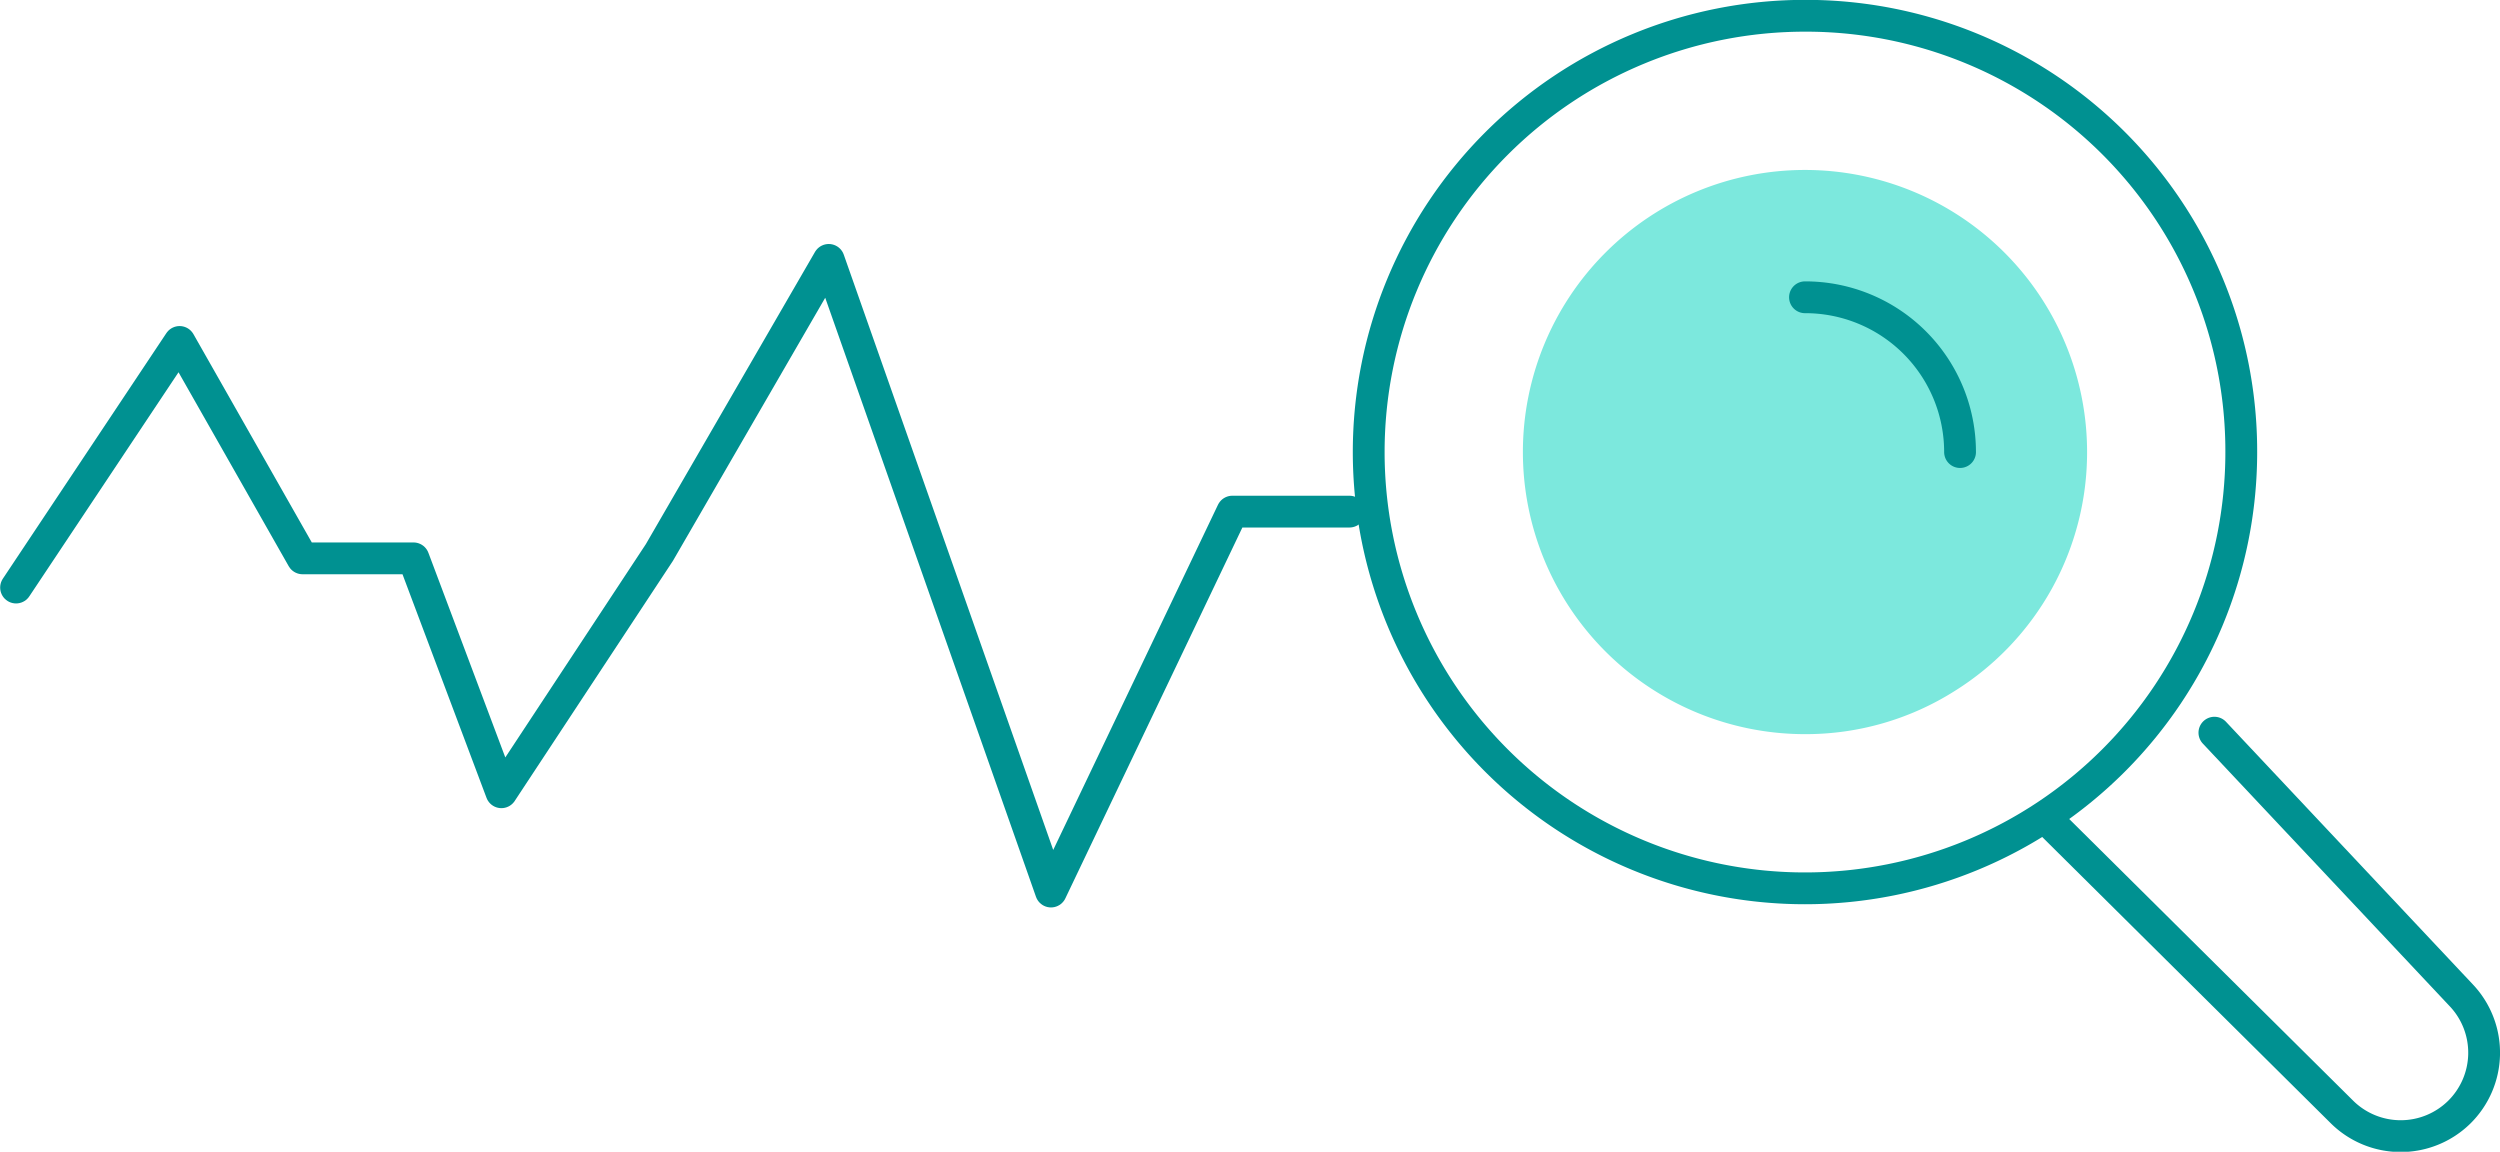
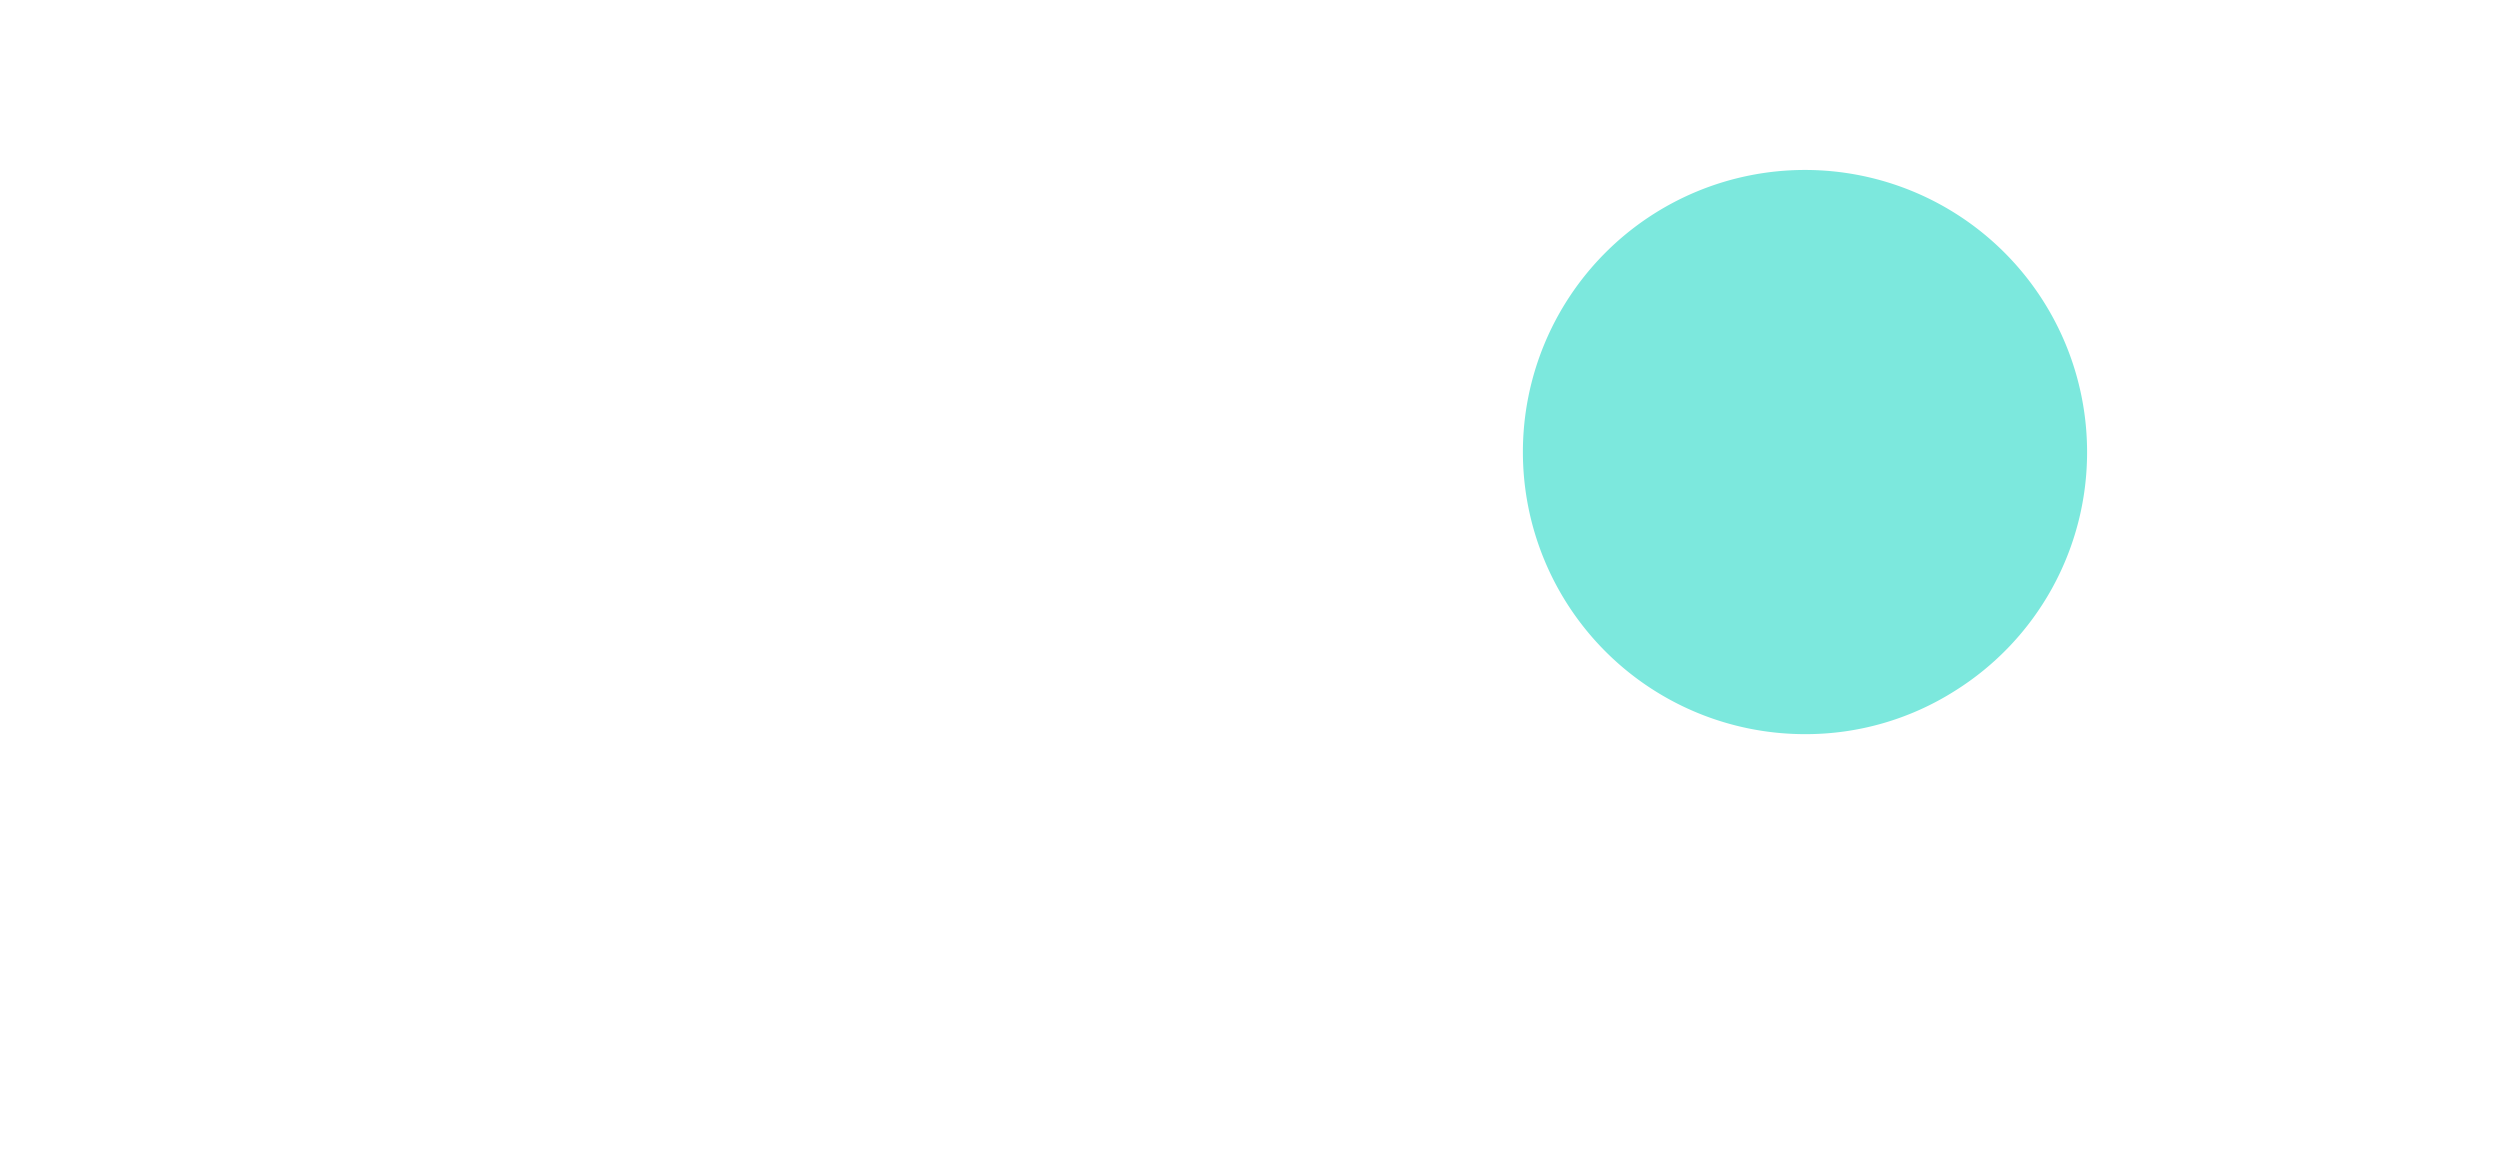
<svg xmlns="http://www.w3.org/2000/svg" viewBox="0 0 85.61 39.44">
  <g>
    <g>
-       <path d="M76.75,15.48A14.94,14.94,0,1,1,61.81.54,14.91,14.91,0,0,1,76.75,15.48Z" style="fill:none;stroke:#009191;stroke-linecap:round;stroke-linejoin:round;stroke-width:1.089px" />
-       <path d="M75.83,25.09l8.46,9a2.86,2.86,0,0,1-.08,4h0a2.86,2.86,0,0,1-4,0l-10-9.92" style="fill:none;stroke:#009191;stroke-linecap:round;stroke-linejoin:round;stroke-width:1.089px" />
      <path d="M71.47,15.48a9.63,9.63,0,0,1-4.53,8.18,9.53,9.53,0,0,1-5.13,1.48,9.66,9.66,0,1,1,9.66-9.66Z" style="fill:#7ce8dd" />
-       <path d="M61.81,10.18a5.3,5.3,0,0,1,5.31,5.3" style="fill:none;stroke:#009191;stroke-linecap:round;stroke-linejoin:round;stroke-width:1.089px" />
-       <polyline points="46.21 17.52 42.2 17.52 35.99 30.53 28.38 8.9 22.58 18.92 17.17 27.13 14.16 19.12 10.36 19.12 6.15 11.71 0.55 20.12" style="fill:none;stroke:#009191;stroke-linecap:round;stroke-linejoin:round;stroke-width:1.089px" />
    </g>
  </g>
</svg>